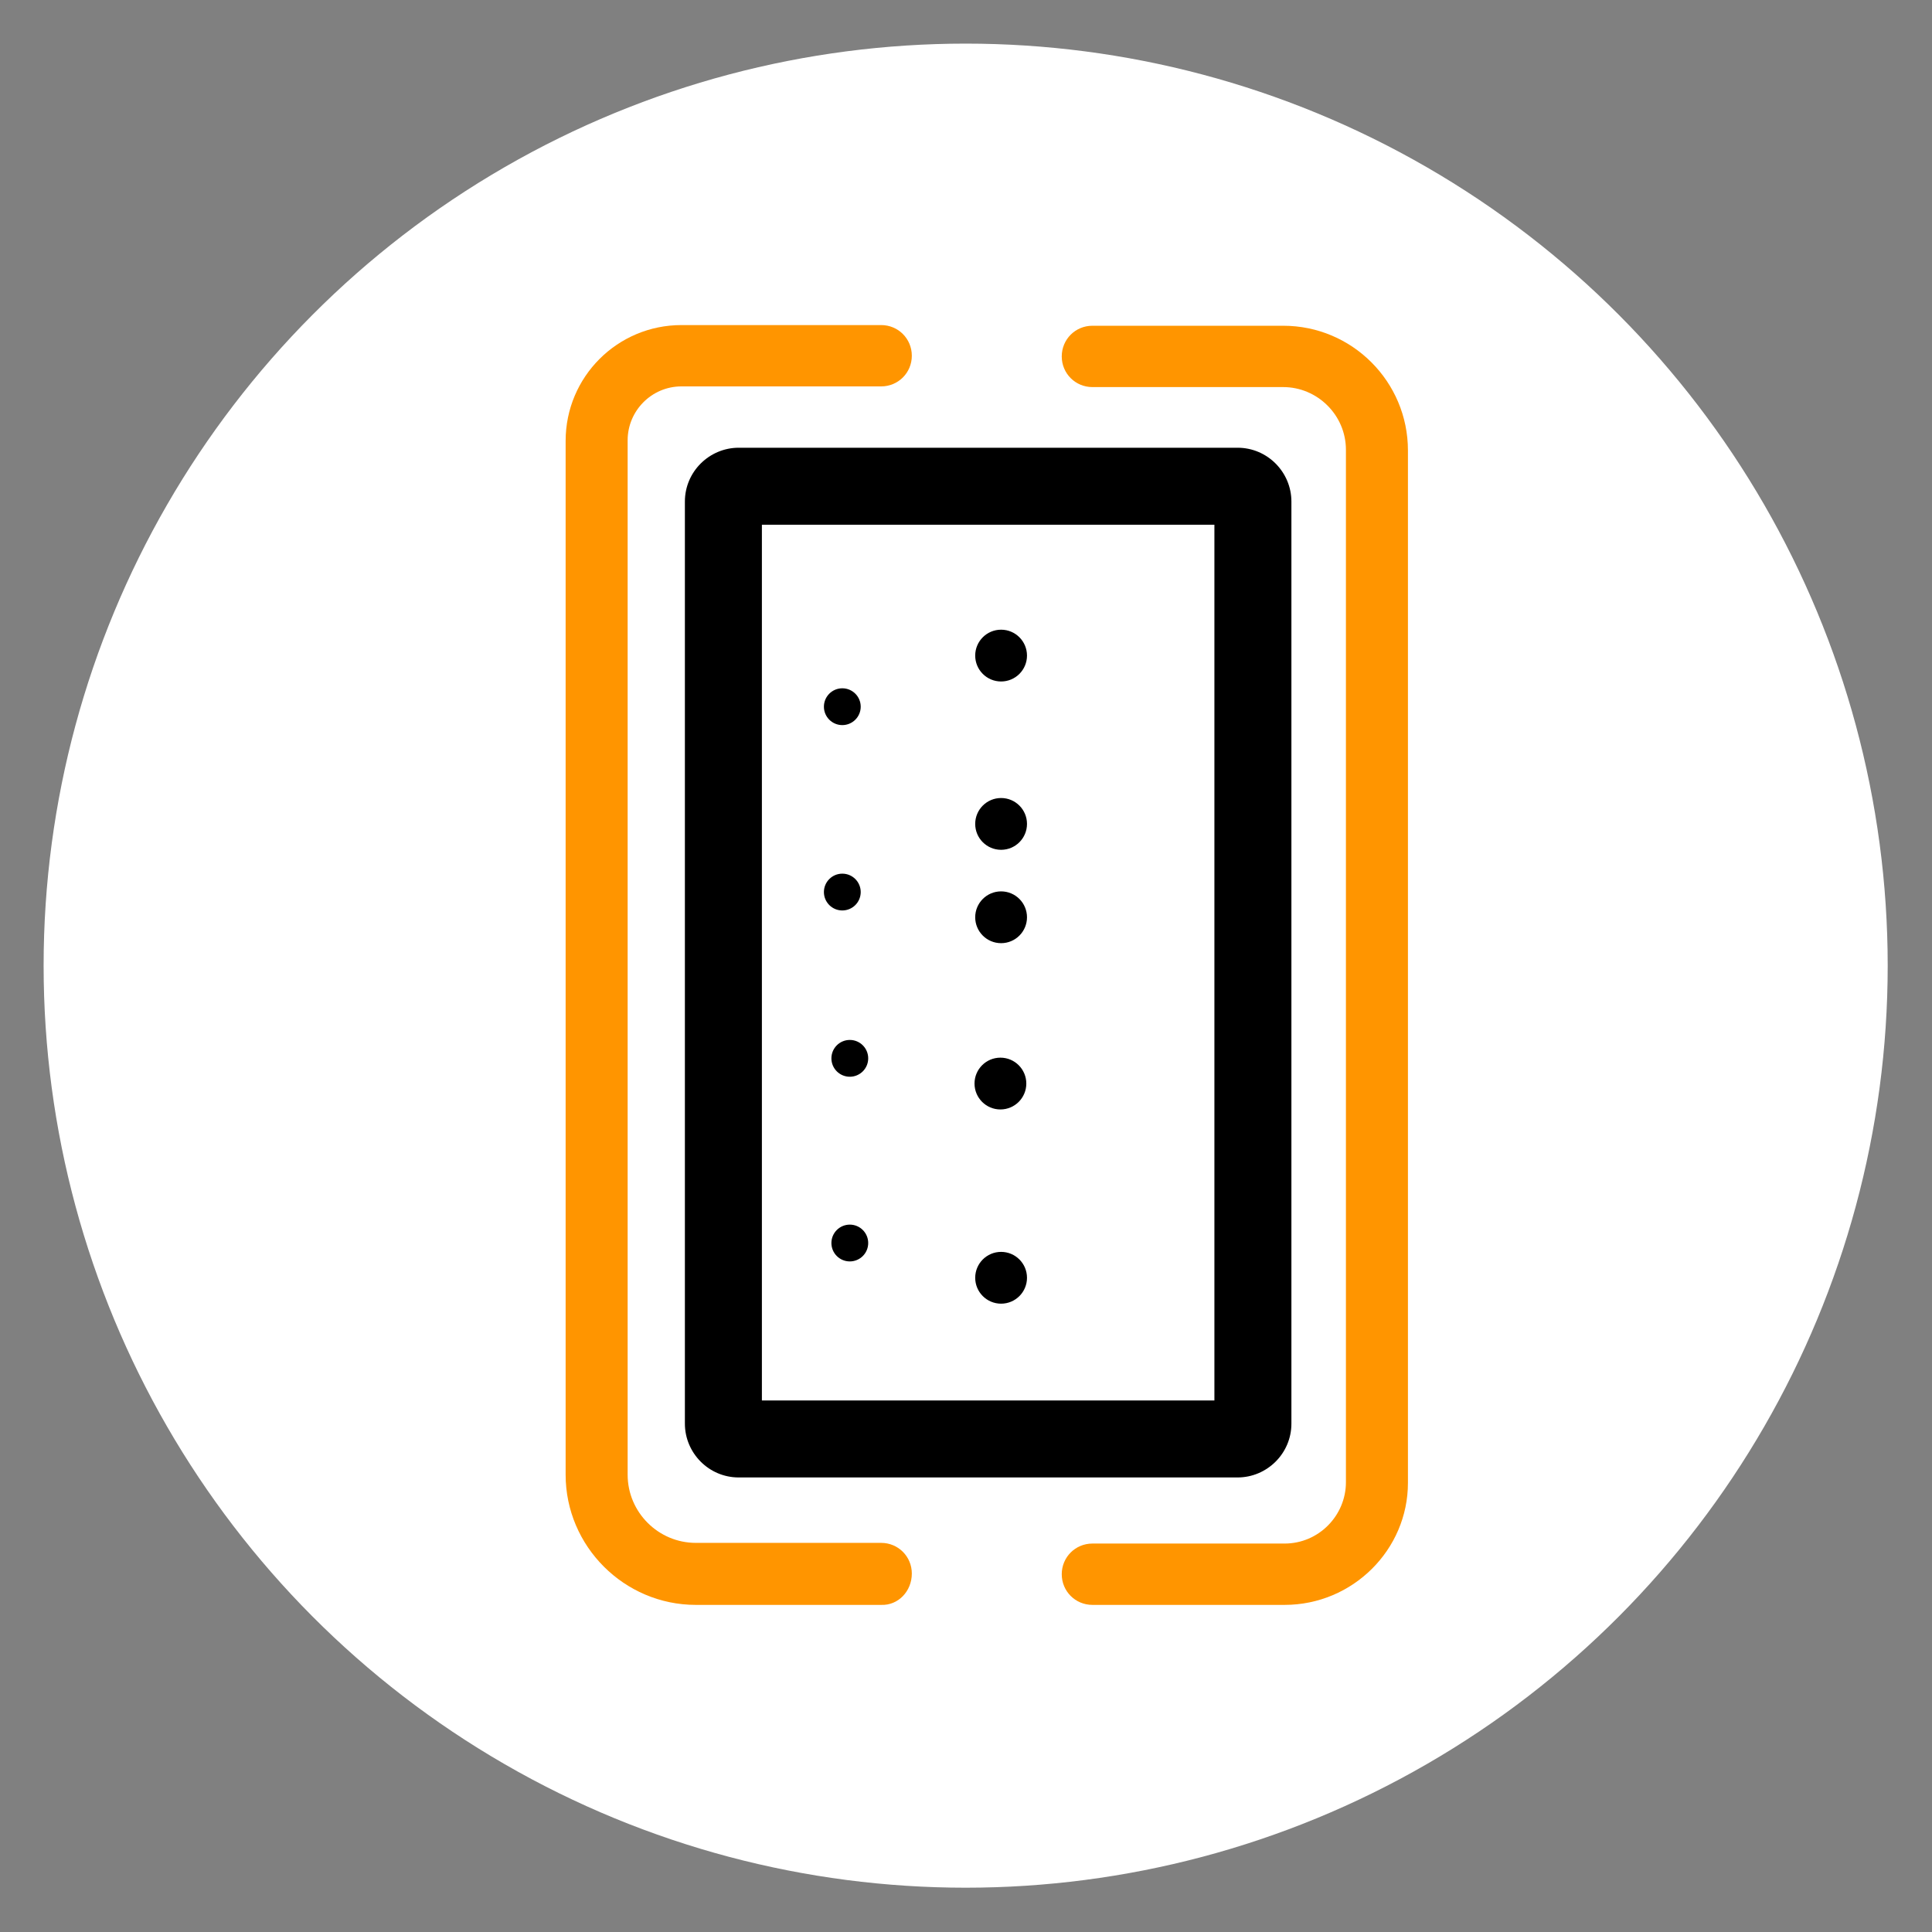
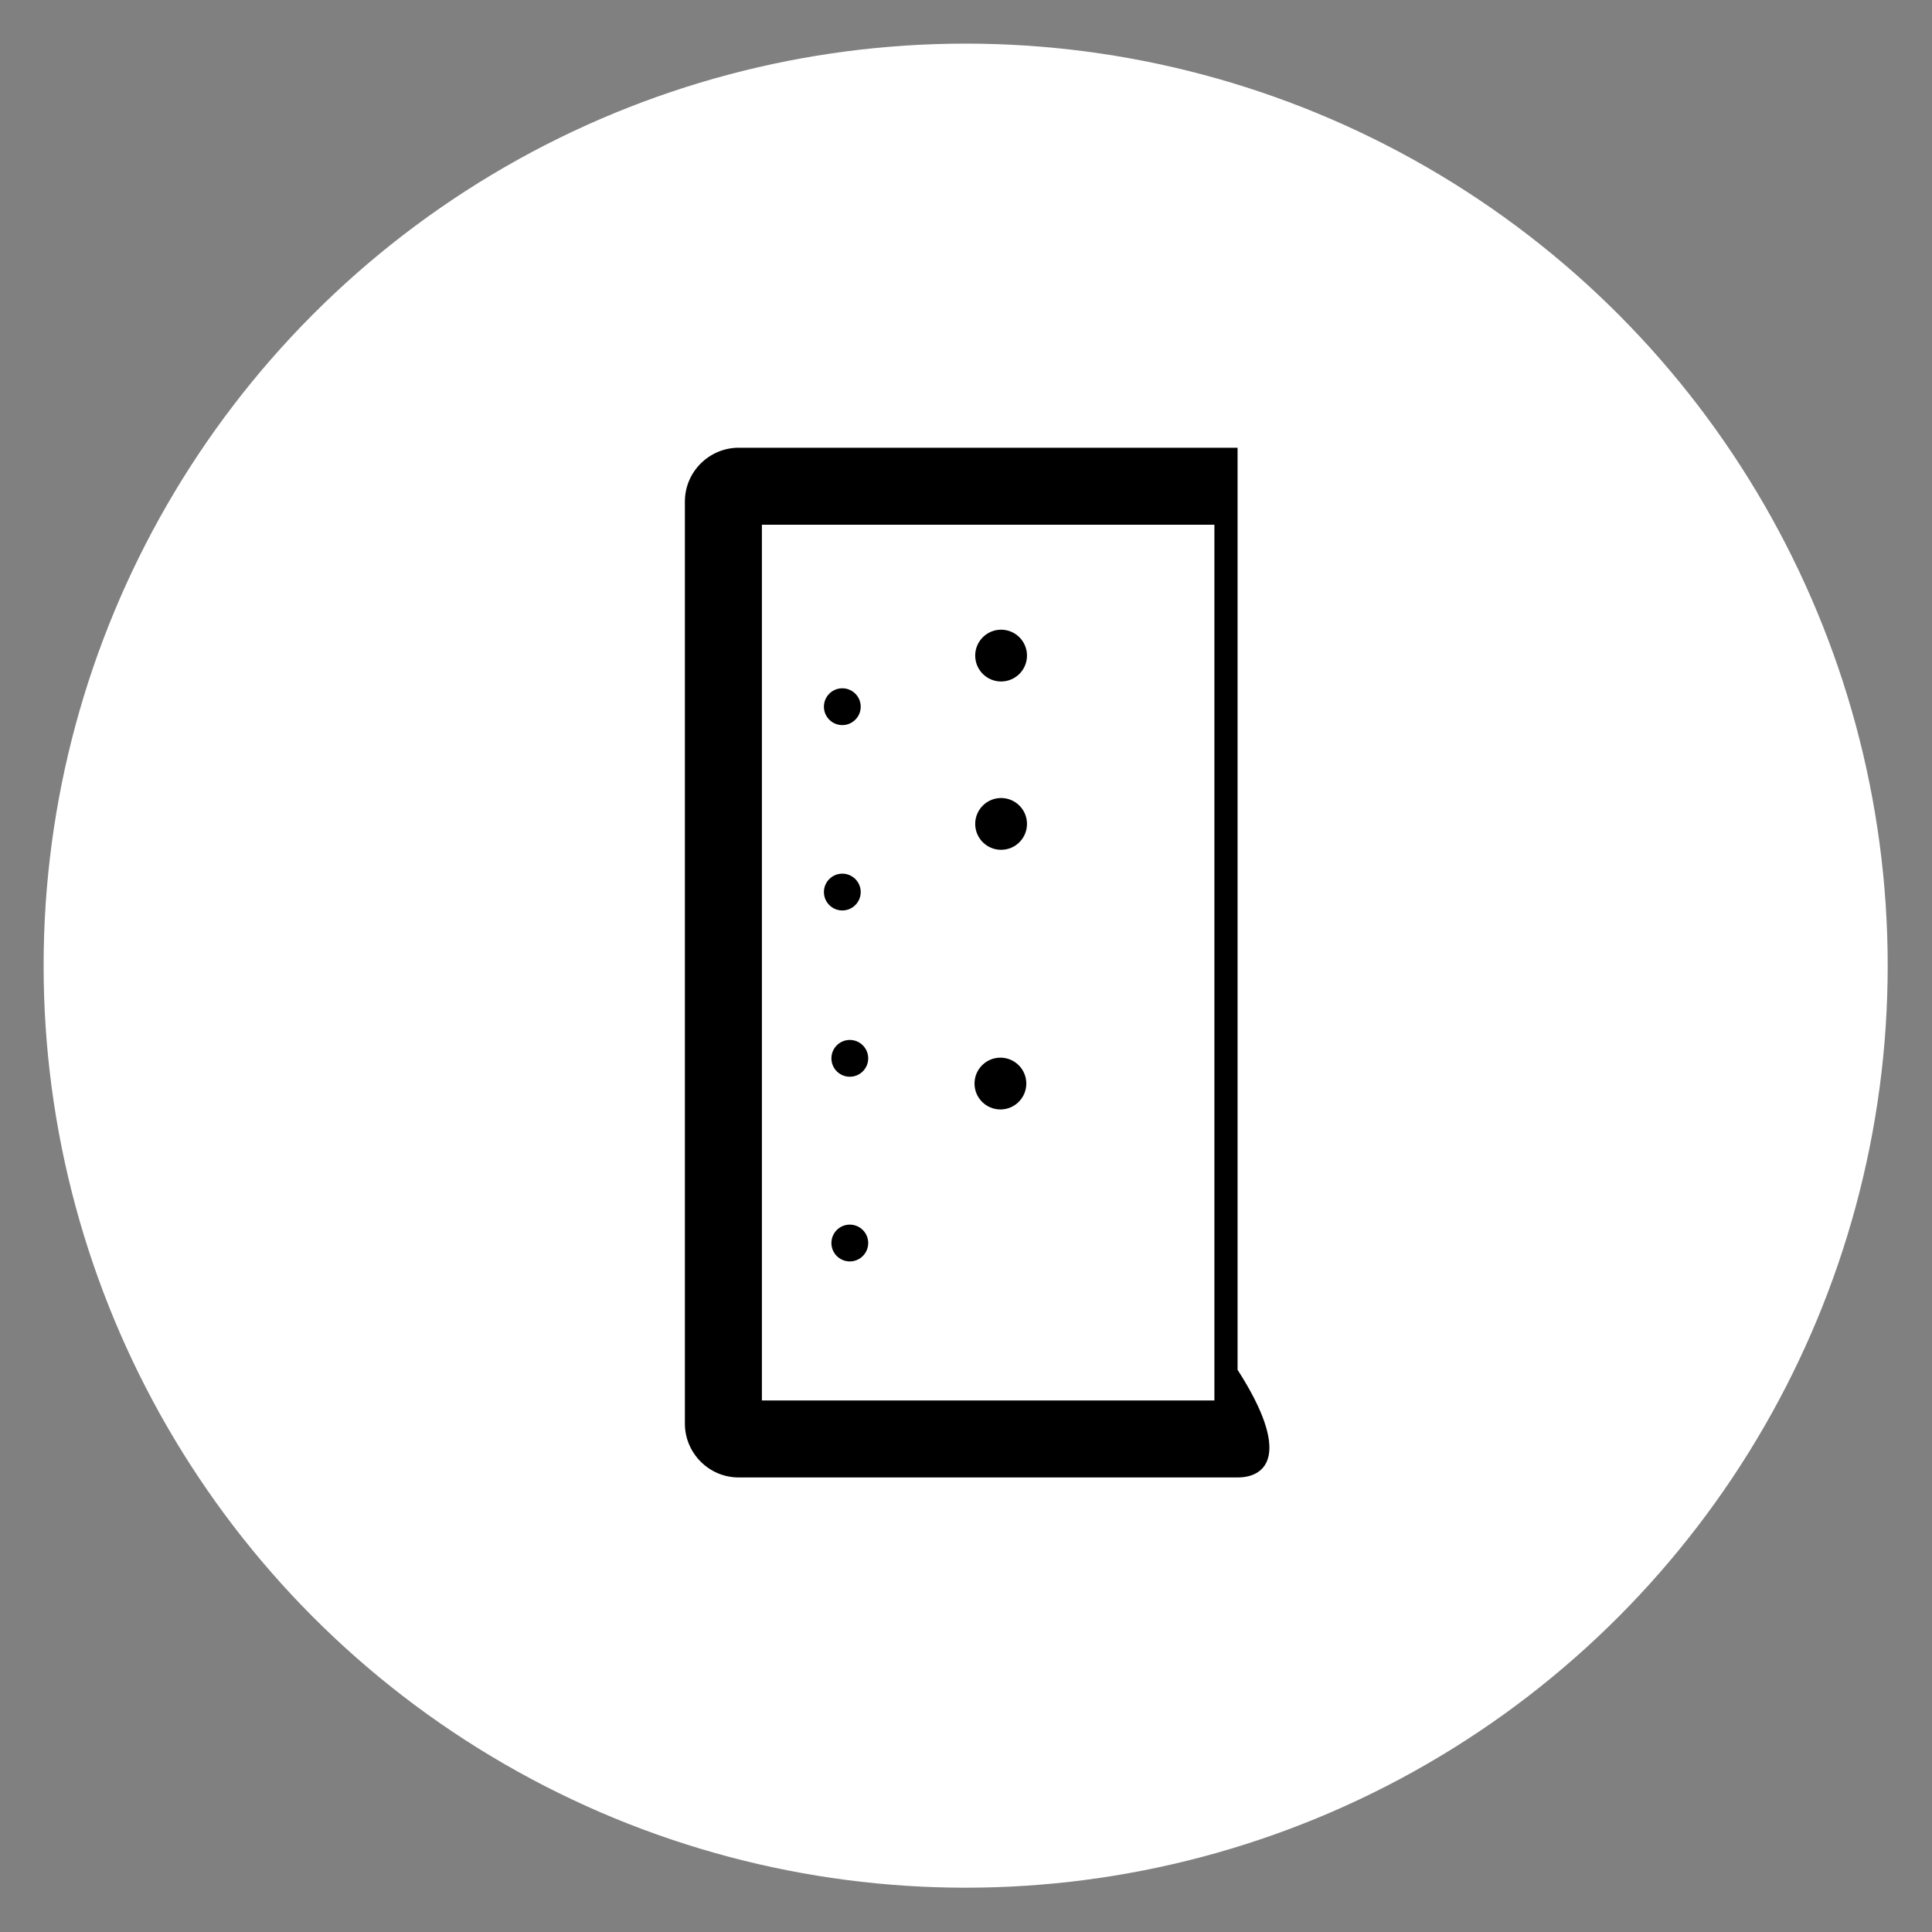
<svg xmlns="http://www.w3.org/2000/svg" version="1.1" id="Ebene_2_00000128463150306683820050000015183314403295899837_" x="0px" y="0px" viewBox="0 0 283.5 283.5" style="enable-background:new 0 0 283.5 283.5;" xml:space="preserve">
  <rect x="0" y="0" width="283.5" height="283.5" fill="#808080" stroke="none" />
  <style type="text/css">
	.st0{fill:#FFFFFF;}
	.st1{fill:#FF9500;}
</style>
  <circle class="st0" cx="141.7" cy="141.7" r="135.3" />
-   <path d="M181.6,216.8h-73.2c-4.4,0-7.9-3.6-7.9-7.9V73.6c0-4.4,3.6-7.9,7.9-7.9h73.2c4.4,0,7.9,3.6,7.9,7.9v135.3  C189.5,213.3,185.9,216.8,181.6,216.8z M111.8,205.5h66.4V77h-66.4V205.5z" />
-   <path class="st1" d="M129.3,235.5h-27.2c-10.5,0-19.1-8.6-19.1-19.1V64.7c0-9.4,7.6-17,17-17h29.3c2.5,0,4.5,2,4.5,4.5  c0,2.5-2,4.5-4.5,4.5H100c-4.4,0-7.9,3.6-7.9,7.9v151.8c0,5.5,4.5,10,10,10h27.2c2.5,0,4.5,2,4.5,4.5  C133.8,233.5,131.8,235.6,129.3,235.5L129.3,235.5z" />
-   <path class="st1" d="M188.5,235.5h-28.2c-2.5,0-4.5-2-4.5-4.5c0-2.5,2-4.5,4.5-4.5h28.2c5,0,9-4.1,9-9V66c0-5.1-4.2-9.2-9.2-9.2h-28  c-2.5,0-4.5-2-4.5-4.5c0-2.5,2-4.5,4.5-4.5h28c10.1,0,18.3,8.2,18.3,18.3v151.5C206.6,227.4,198.5,235.5,188.5,235.5z" />
+   <path d="M181.6,216.8h-73.2c-4.4,0-7.9-3.6-7.9-7.9V73.6c0-4.4,3.6-7.9,7.9-7.9h73.2v135.3  C189.5,213.3,185.9,216.8,181.6,216.8z M111.8,205.5h66.4V77h-66.4V205.5z" />
  <circle cx="146.9" cy="96.2" r="3.8" />
  <circle cx="146.9" cy="120.9" r="3.8" />
-   <circle cx="146.9" cy="134.6" r="3.8" />
  <circle cx="146.8" cy="159" r="3.8" />
-   <circle cx="146.9" cy="187.5" r="3.8" />
  <circle cx="123.6" cy="103.7" r="2.7" />
  <circle cx="123.6" cy="130.9" r="2.7" />
  <circle cx="124.7" cy="155.3" r="2.7" />
  <circle cx="124.7" cy="182.4" r="2.7" />
</svg>